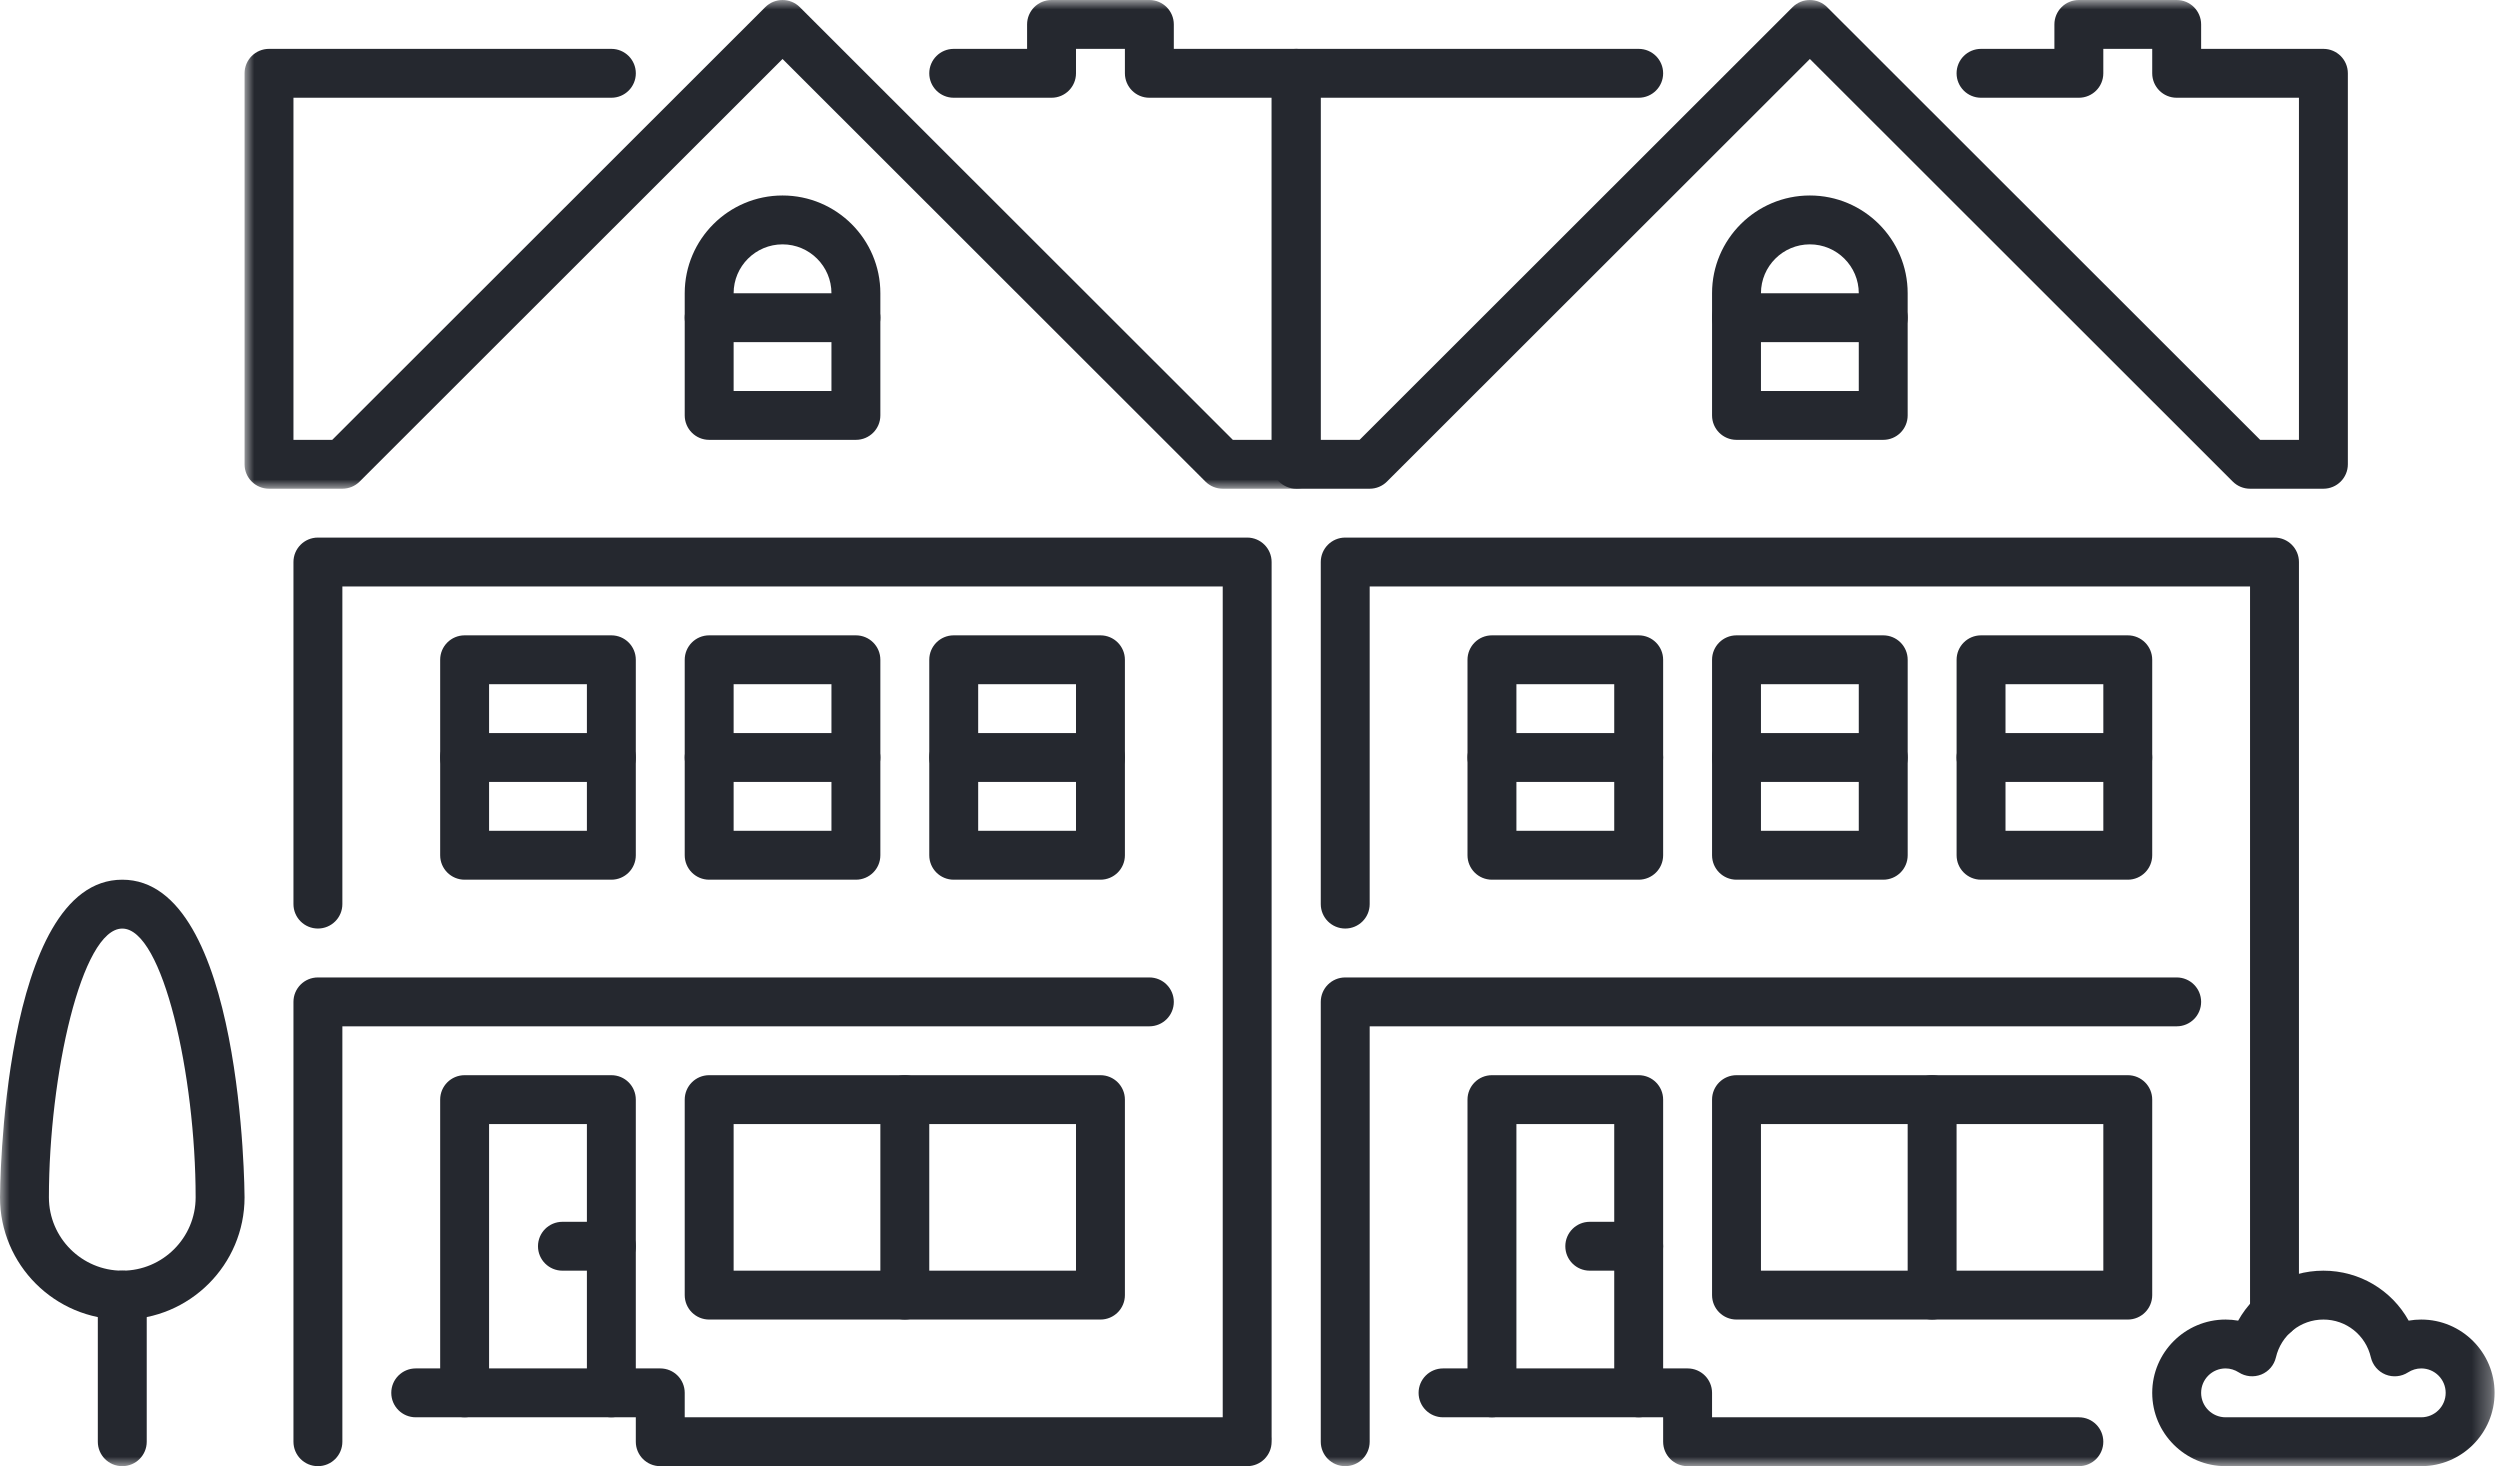
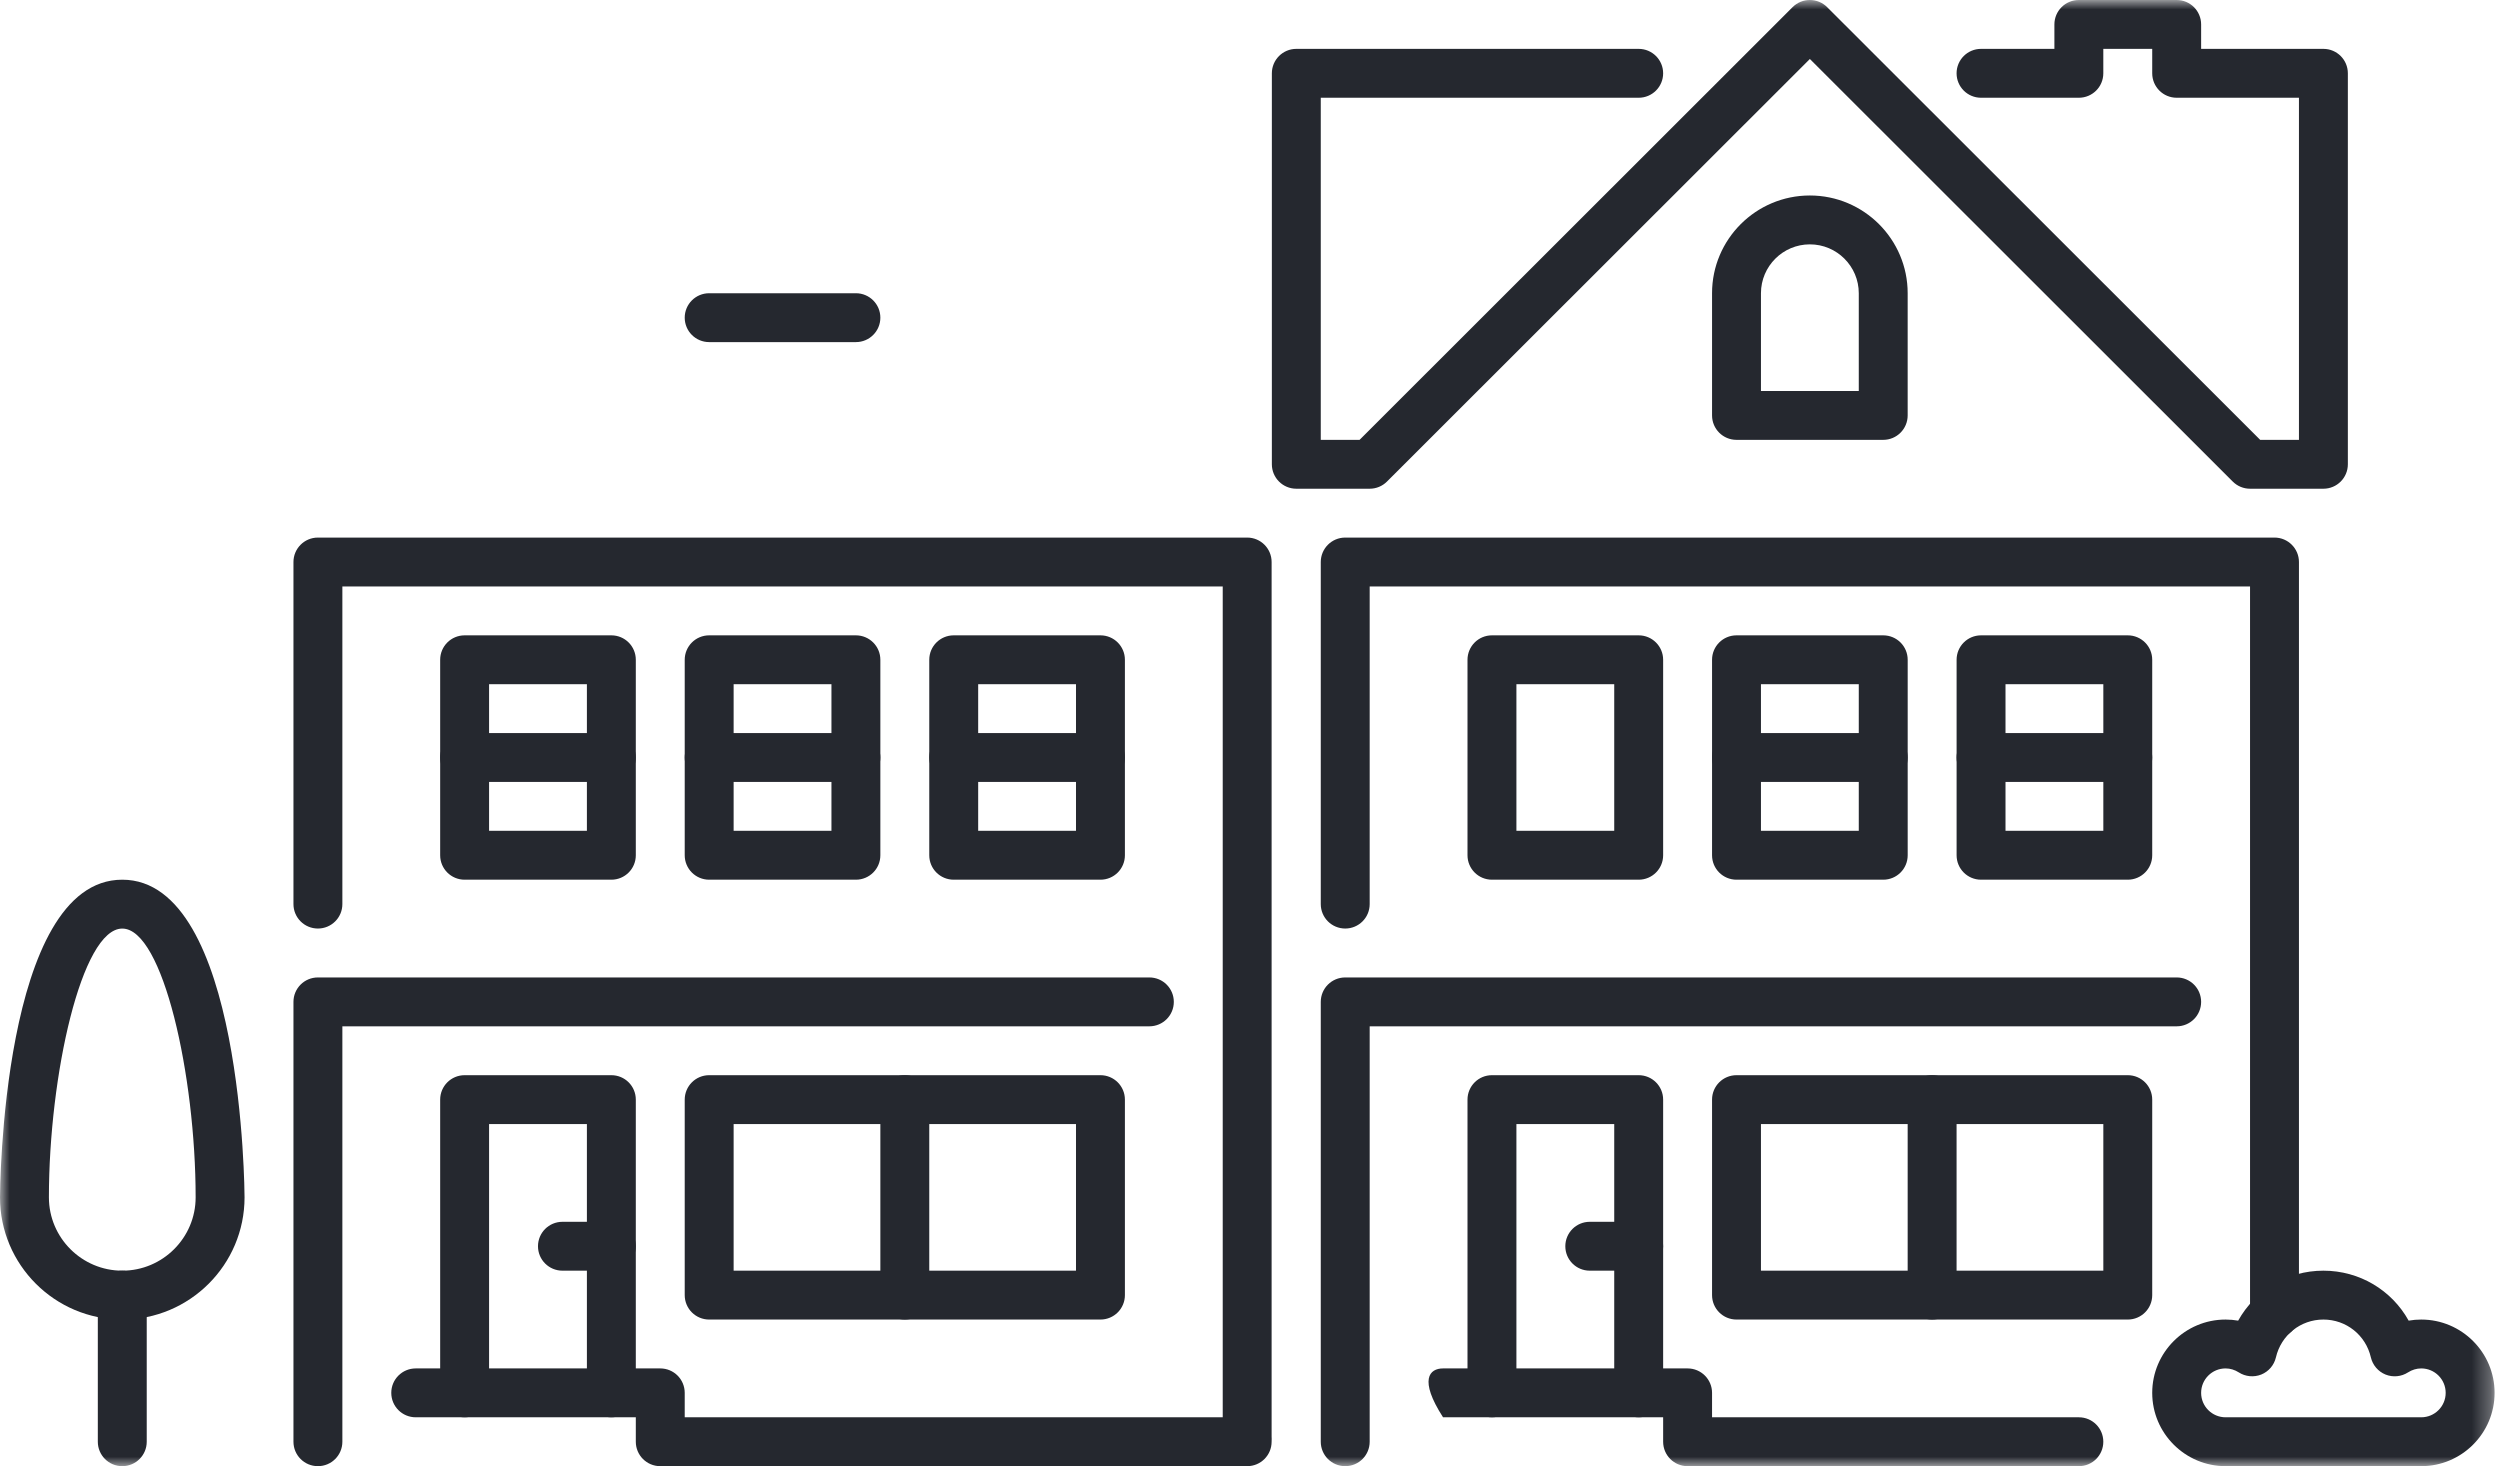
<svg xmlns="http://www.w3.org/2000/svg" xmlns:xlink="http://www.w3.org/1999/xlink" width="133px" height="78px" viewBox="0 0 133 78" version="1.1">
  <title>Group 42</title>
  <desc>Created with Sketch.</desc>
  <defs>
-     <polygon id="path-1" points="0 0 57.243 0 57.243 26 0 26" />
    <polygon id="path-3" points="0 78 132.712 78 132.712 0 0 0" />
  </defs>
  <g id="Page-1" stroke="none" stroke-width="1" fill="none" fill-rule="evenodd">
    <g id="Neighbourhoods---Single" transform="translate(-520, -1884)">
      <g id="Group-3" transform="translate(0, 1676)">
        <g id="Group-12" transform="translate(173, 207)">
          <g id="Group-7" transform="translate(286, 1)">
            <g id="Group-42" transform="translate(61, 0)">
              <path d="M66.35,78 L35.126,78 C34.407,78 33.825,77.419 33.825,76.7 L33.825,75.4 L22.117,75.4 C21.397,75.4 20.816,74.819 20.816,74.1 C20.816,73.381 21.397,72.8 22.117,72.8 L35.126,72.8 C35.846,72.8 36.427,73.381 36.427,74.1 L36.427,75.4 L66.35,75.4 C67.069,75.4 67.65,75.981 67.65,76.7 C67.65,77.419 67.069,78 66.35,78" id="Fill-1" fill="#25282F" />
              <path d="M16.913,78 C16.193,78 15.612,77.419 15.612,76.7 L15.612,53.3 C15.612,52.581 16.193,52 16.913,52 L61.146,52 C61.865,52 62.447,52.581 62.447,53.3 C62.447,54.019 61.865,54.6 61.146,54.6 L18.214,54.6 L18.214,76.7 C18.214,77.419 17.632,78 16.913,78" id="Fill-3" fill="#25282F" />
              <path d="M66.35,77.7 C65.63,77.7 65.049,77.119 65.049,76.4 L65.049,31.199 L18.214,31.199 L18.214,48.098 C18.214,48.817 17.632,49.398 16.913,49.398 C16.193,49.398 15.612,48.817 15.612,48.098 L15.612,29.899 C15.612,29.182 16.193,28.599 16.913,28.599 L66.35,28.599 C67.069,28.599 67.65,29.182 67.65,29.899 L67.65,76.4 C67.65,77.119 67.069,77.7 66.35,77.7" id="Fill-5" fill="#25282F" />
              <g id="Group-9" transform="translate(13.01, 0)">
                <mask id="mask-2" fill="white">
                  <use xlink:href="#path-1" />
                </mask>
                <g id="Clip-8" />
                <path d="M55.942,26 L52.039,26 C51.693,26 51.362,25.863 51.119,25.619 L28.621,3.138 L6.124,25.619 C5.88,25.863 5.55,26 5.204,26 L1.301,26 C0.582,26 0,25.418 0,24.7 L0,3.9 C0,3.182 0.582,2.6 1.301,2.6 L19.515,2.6 C20.234,2.6 20.816,3.182 20.816,3.9 C20.816,4.618 20.234,5.2 19.515,5.2 L2.602,5.2 L2.602,23.4 L4.665,23.4 L27.702,0.381 C28.21,-0.127 29.032,-0.127 29.541,0.381 L52.577,23.4 L54.641,23.4 L54.641,5.2 L48.136,5.2 C47.416,5.2 46.835,4.618 46.835,3.9 L46.835,2.6 L44.233,2.6 L44.233,3.9 C44.233,4.618 43.651,5.2 42.932,5.2 L37.728,5.2 C37.009,5.2 36.427,4.618 36.427,3.9 C36.427,3.182 37.009,2.6 37.728,2.6 L41.631,2.6 L41.631,1.3 C41.631,0.582 42.213,1.19209288e-11 42.932,1.19209288e-11 L48.136,1.19209288e-11 C48.855,1.19209288e-11 49.437,0.582 49.437,1.3 L49.437,2.6 L55.942,2.6 C56.661,2.6 57.243,3.182 57.243,3.9 L57.243,24.7 C57.243,25.418 56.661,26 55.942,26" id="Fill-7" fill="#25282F" mask="url(#mask-2)" />
              </g>
              <mask id="mask-4" fill="white">
                <use xlink:href="#path-3" />
              </mask>
              <g id="Clip-11" />
              <path d="M52.039,44.2 L57.243,44.2 L57.243,36.4 L52.039,36.4 L52.039,44.2 Z M58.544,46.8 L50.738,46.8 C50.018,46.8 49.437,46.219 49.437,45.5 L49.437,35.1 C49.437,34.382 50.018,33.8 50.738,33.8 L58.544,33.8 C59.263,33.8 59.845,34.382 59.845,35.1 L59.845,45.5 C59.845,46.219 59.263,46.8 58.544,46.8 Z" id="Fill-10" fill="#25282F" mask="url(#mask-4)" />
              <path d="M58.544,41.6 L50.738,41.6 C50.018,41.6 49.437,41.019 49.437,40.3 C49.437,39.582 50.018,39 50.738,39 L58.544,39 C59.263,39 59.845,39.582 59.845,40.3 C59.845,41.019 59.263,41.6 58.544,41.6" id="Fill-12" fill="#25282F" mask="url(#mask-4)" />
              <path d="M39.029,44.2 L44.233,44.2 L44.233,36.4 L39.029,36.4 L39.029,44.2 Z M45.534,46.8 L37.728,46.8 C37.009,46.8 36.427,46.219 36.427,45.5 L36.427,35.1 C36.427,34.382 37.009,33.8 37.728,33.8 L45.534,33.8 C46.253,33.8 46.835,34.382 46.835,35.1 L46.835,45.5 C46.835,46.219 46.253,46.8 45.534,46.8 Z" id="Fill-13" fill="#25282F" mask="url(#mask-4)" />
              <path d="M45.534,41.6 L37.728,41.6 C37.009,41.6 36.427,41.019 36.427,40.3 C36.427,39.582 37.009,39 37.728,39 L45.534,39 C46.253,39 46.835,39.582 46.835,40.3 C46.835,41.019 46.253,41.6 45.534,41.6" id="Fill-14" fill="#25282F" mask="url(#mask-4)" />
              <path d="M45.534,18.2 L37.728,18.2 C37.009,18.2 36.427,17.618 36.427,16.9 C36.427,16.182 37.009,15.6 37.728,15.6 L45.534,15.6 C46.253,15.6 46.835,16.182 46.835,16.9 C46.835,17.618 46.253,18.2 45.534,18.2" id="Fill-15" fill="#25282F" mask="url(#mask-4)" />
              <path d="M26.019,44.2 L31.223,44.2 L31.223,36.4 L26.019,36.4 L26.019,44.2 Z M32.524,46.8 L24.718,46.8 C23.999,46.8 23.417,46.219 23.417,45.5 L23.417,35.1 C23.417,34.382 23.999,33.8 24.718,33.8 L32.524,33.8 C33.244,33.8 33.825,34.382 33.825,35.1 L33.825,45.5 C33.825,46.219 33.244,46.8 32.524,46.8 Z" id="Fill-16" fill="#25282F" mask="url(#mask-4)" />
              <path d="M32.524,41.6 L24.718,41.6 C23.999,41.6 23.417,41.019 23.417,40.3 C23.417,39.582 23.999,39 24.718,39 L32.524,39 C33.244,39 33.825,39.582 33.825,40.3 C33.825,41.019 33.244,41.6 32.524,41.6" id="Fill-17" fill="#25282F" mask="url(#mask-4)" />
              <path d="M39.029,67.6 L57.243,67.6 L57.243,59.8 L39.029,59.8 L39.029,67.6 Z M58.544,70.2 L37.728,70.2 C37.009,70.2 36.427,69.619 36.427,68.9 L36.427,58.5 C36.427,57.781 37.009,57.2 37.728,57.2 L58.544,57.2 C59.263,57.2 59.845,57.781 59.845,58.5 L59.845,68.9 C59.845,69.619 59.263,70.2 58.544,70.2 Z" id="Fill-18" fill="#25282F" mask="url(#mask-4)" />
              <path d="M48.136,70.2 C47.416,70.2 46.835,69.619 46.835,68.9 L46.835,58.5 C46.835,57.781 47.416,57.2 48.136,57.2 C48.855,57.2 49.437,57.781 49.437,58.5 L49.437,68.9 C49.437,69.619 48.855,70.2 48.136,70.2" id="Fill-19" fill="#25282F" mask="url(#mask-4)" />
              <path d="M32.524,75.4 C31.805,75.4 31.223,74.819 31.223,74.1 L31.223,59.8 L26.019,59.8 L26.019,74.1 C26.019,74.819 25.438,75.4 24.718,75.4 C23.999,75.4 23.417,74.819 23.417,74.1 L23.417,58.5 C23.417,57.781 23.999,57.2 24.718,57.2 L32.524,57.2 C33.244,57.2 33.825,57.781 33.825,58.5 L33.825,74.1 C33.825,74.819 33.244,75.4 32.524,75.4" id="Fill-20" fill="#25282F" mask="url(#mask-4)" />
              <path d="M32.524,67.6 L29.922,67.6 C29.203,67.6 28.621,67.019 28.621,66.3 C28.621,65.581 29.203,65 29.922,65 L32.524,65 C33.244,65 33.825,65.581 33.825,66.3 C33.825,67.019 33.244,67.6 32.524,67.6" id="Fill-21" fill="#25282F" mask="url(#mask-4)" />
              <path d="M6.505,49.4 C4.343,49.4 2.602,57.223 2.602,63.7 C2.602,65.85 4.353,67.6 6.505,67.6 C8.657,67.6 10.408,65.85 10.408,63.7 C10.408,57.223 8.667,49.4 6.505,49.4 M6.505,70.2 C2.918,70.2 0,67.284 0,63.7 C0,63.531 0.074,46.8 6.505,46.8 C12.936,46.8 13.01,63.531 13.01,63.7 C13.01,67.284 10.092,70.2 6.505,70.2" id="Fill-22" fill="#25282F" mask="url(#mask-4)" />
              <path d="M6.505,78 C5.785,78 5.204,77.419 5.204,76.7 L5.204,68.9 C5.204,68.181 5.785,67.6 6.505,67.6 C7.224,67.6 7.806,68.181 7.806,68.9 L7.806,76.7 C7.806,77.419 7.224,78 6.505,78" id="Fill-23" fill="#25282F" mask="url(#mask-4)" />
-               <path d="M39.029,20.8 L44.233,20.8 L44.233,15.6 C44.233,14.166 43.066,13 41.631,13 C40.196,13 39.029,14.166 39.029,15.6 L39.029,20.8 Z M45.534,23.4 L37.728,23.4 C37.009,23.4 36.427,22.818 36.427,22.1 L36.427,15.6 C36.427,12.732 38.762,10.4 41.631,10.4 C44.501,10.4 46.835,12.732 46.835,15.6 L46.835,22.1 C46.835,22.818 46.253,23.4 45.534,23.4 Z" id="Fill-24" fill="#25282F" mask="url(#mask-4)" />
-               <path d="M110.595,78 L89.78,78 C89.06,78 88.479,77.419 88.479,76.7 L88.479,75.4 L76.77,75.4 C76.051,75.4 75.469,74.819 75.469,74.1 C75.469,73.381 76.051,72.8 76.77,72.8 L89.78,72.8 C90.499,72.8 91.081,73.381 91.081,74.1 L91.081,75.4 L110.595,75.4 C111.315,75.4 111.896,75.981 111.896,76.7 C111.896,77.419 111.315,78 110.595,78" id="Fill-25" fill="#25282F" mask="url(#mask-4)" />
+               <path d="M110.595,78 L89.78,78 C89.06,78 88.479,77.419 88.479,76.7 L88.479,75.4 L76.77,75.4 C75.469,73.381 76.051,72.8 76.77,72.8 L89.78,72.8 C90.499,72.8 91.081,73.381 91.081,74.1 L91.081,75.4 L110.595,75.4 C111.315,75.4 111.896,75.981 111.896,76.7 C111.896,77.419 111.315,78 110.595,78" id="Fill-25" fill="#25282F" mask="url(#mask-4)" />
              <path d="M71.566,78 C70.847,78 70.265,77.419 70.265,76.7 L70.265,53.3 C70.265,52.581 70.847,52 71.566,52 L115.799,52 C116.519,52 117.1,52.581 117.1,53.3 C117.1,54.019 116.519,54.6 115.799,54.6 L72.867,54.6 L72.867,76.7 C72.867,77.419 72.286,78 71.566,78" id="Fill-26" fill="#25282F" mask="url(#mask-4)" />
              <path d="M121.003,71.2 C120.284,71.2 119.702,70.619 119.702,69.9 L119.702,31.199 L72.867,31.199 L72.867,48.098 C72.867,48.817 72.286,49.398 71.566,49.398 C70.847,49.398 70.265,48.817 70.265,48.098 L70.265,29.899 C70.265,29.182 70.847,28.599 71.566,28.599 L121.003,28.599 C121.722,28.599 122.304,29.182 122.304,29.899 L122.304,69.9 C122.304,70.619 121.722,71.2 121.003,71.2" id="Fill-27" fill="#25282F" mask="url(#mask-4)" />
              <path d="M123.605,26 L119.702,26 C119.356,26 119.026,25.863 118.782,25.619 L96.285,3.138 L73.787,25.619 C73.544,25.863 73.213,26 72.867,26 L68.964,26 C68.245,26 67.663,25.418 67.663,24.7 L67.663,3.9 C67.663,3.182 68.245,2.6 68.964,2.6 L87.178,2.6 C87.897,2.6 88.479,3.182 88.479,3.9 C88.479,4.618 87.897,5.2 87.178,5.2 L70.265,5.2 L70.265,23.4 L72.329,23.4 L95.365,0.381 C95.873,-0.127 96.696,-0.127 97.204,0.381 L120.241,23.4 L122.304,23.4 L122.304,5.2 L115.799,5.2 C115.08,5.2 114.498,4.618 114.498,3.9 L114.498,2.6 L111.896,2.6 L111.896,3.9 C111.896,4.618 111.315,5.2 110.595,5.2 L105.391,5.2 C104.672,5.2 104.09,4.618 104.09,3.9 C104.09,3.182 104.672,2.6 105.391,2.6 L109.294,2.6 L109.294,1.3 C109.294,0.582 109.876,1.19209288e-11 110.595,1.19209288e-11 L115.799,1.19209288e-11 C116.519,1.19209288e-11 117.1,0.582 117.1,1.3 L117.1,2.6 L123.605,2.6 C124.324,2.6 124.906,3.182 124.906,3.9 L124.906,24.7 C124.906,25.418 124.324,26 123.605,26" id="Fill-28" fill="#25282F" mask="url(#mask-4)" />
              <path d="M106.693,44.2 L111.897,44.2 L111.897,36.4 L106.693,36.4 L106.693,44.2 Z M113.197,46.8 L105.392,46.8 C104.672,46.8 104.091,46.219 104.091,45.5 L104.091,35.1 C104.091,34.382 104.672,33.8 105.392,33.8 L113.197,33.8 C113.917,33.8 114.498,34.382 114.498,35.1 L114.498,45.5 C114.498,46.219 113.917,46.8 113.197,46.8 Z" id="Fill-29" fill="#25282F" mask="url(#mask-4)" />
              <path d="M113.197,41.6 L105.391,41.6 C104.672,41.6 104.09,41.019 104.09,40.3 C104.09,39.582 104.672,39 105.391,39 L113.197,39 C113.917,39 114.498,39.582 114.498,40.3 C114.498,41.019 113.917,41.6 113.197,41.6" id="Fill-30" fill="#25282F" mask="url(#mask-4)" />
              <path d="M93.683,44.2 L98.887,44.2 L98.887,36.4 L93.683,36.4 L93.683,44.2 Z M100.188,46.8 L92.382,46.8 C91.663,46.8 91.081,46.219 91.081,45.5 L91.081,35.1 C91.081,34.382 91.663,33.8 92.382,33.8 L100.188,33.8 C100.907,33.8 101.489,34.382 101.489,35.1 L101.489,45.5 C101.489,46.219 100.907,46.8 100.188,46.8 Z" id="Fill-31" fill="#25282F" mask="url(#mask-4)" />
              <path d="M100.188,41.6 L92.382,41.6 C91.662,41.6 91.081,41.019 91.081,40.3 C91.081,39.582 91.662,39 92.382,39 L100.188,39 C100.907,39 101.488,39.582 101.488,40.3 C101.488,41.019 100.907,41.6 100.188,41.6" id="Fill-32" fill="#25282F" mask="url(#mask-4)" />
-               <path d="M100.188,18.2 L92.382,18.2 C91.662,18.2 91.081,17.618 91.081,16.9 C91.081,16.182 91.662,15.6 92.382,15.6 L100.188,15.6 C100.907,15.6 101.488,16.182 101.488,16.9 C101.488,17.618 100.907,18.2 100.188,18.2" id="Fill-33" fill="#25282F" mask="url(#mask-4)" />
              <path d="M80.673,44.2 L85.877,44.2 L85.877,36.4 L80.673,36.4 L80.673,44.2 Z M87.178,46.8 L79.372,46.8 C78.653,46.8 78.071,46.219 78.071,45.5 L78.071,35.1 C78.071,34.382 78.653,33.8 79.372,33.8 L87.178,33.8 C87.897,33.8 88.479,34.382 88.479,35.1 L88.479,45.5 C88.479,46.219 87.897,46.8 87.178,46.8 Z" id="Fill-34" fill="#25282F" mask="url(#mask-4)" />
-               <path d="M87.178,41.6 L79.372,41.6 C78.653,41.6 78.071,41.019 78.071,40.3 C78.071,39.582 78.653,39 79.372,39 L87.178,39 C87.897,39 88.479,39.582 88.479,40.3 C88.479,41.019 87.897,41.6 87.178,41.6" id="Fill-35" fill="#25282F" mask="url(#mask-4)" />
              <path d="M93.683,67.6 L111.897,67.6 L111.897,59.8 L93.683,59.8 L93.683,67.6 Z M113.197,70.2 L92.382,70.2 C91.663,70.2 91.081,69.619 91.081,68.9 L91.081,58.5 C91.081,57.781 91.663,57.2 92.382,57.2 L113.197,57.2 C113.917,57.2 114.498,57.781 114.498,58.5 L114.498,68.9 C114.498,69.619 113.917,70.2 113.197,70.2 Z" id="Fill-36" fill="#25282F" mask="url(#mask-4)" />
              <path d="M102.789,70.2 C102.07,70.2 101.488,69.619 101.488,68.9 L101.488,58.5 C101.488,57.781 102.07,57.2 102.789,57.2 C103.509,57.2 104.09,57.781 104.09,58.5 L104.09,68.9 C104.09,69.619 103.509,70.2 102.789,70.2" id="Fill-37" fill="#25282F" mask="url(#mask-4)" />
              <path d="M87.178,75.4 C86.458,75.4 85.877,74.819 85.877,74.1 L85.877,59.8 L80.673,59.8 L80.673,74.1 C80.673,74.819 80.091,75.4 79.372,75.4 C78.653,75.4 78.071,74.819 78.071,74.1 L78.071,58.5 C78.071,57.781 78.653,57.2 79.372,57.2 L87.178,57.2 C87.897,57.2 88.479,57.781 88.479,58.5 L88.479,74.1 C88.479,74.819 87.897,75.4 87.178,75.4" id="Fill-38" fill="#25282F" mask="url(#mask-4)" />
              <path d="M87.178,67.6 L84.576,67.6 C83.856,67.6 83.275,67.019 83.275,66.3 C83.275,65.581 83.856,65 84.576,65 L87.178,65 C87.897,65 88.479,65.581 88.479,66.3 C88.479,67.019 87.897,67.6 87.178,67.6" id="Fill-39" fill="#25282F" mask="url(#mask-4)" />
              <path d="M118.401,72.8 C117.683,72.8 117.1,73.382 117.1,74.1 C117.1,74.818 117.683,75.4 118.401,75.4 L128.809,75.4 C129.527,75.4 130.11,74.818 130.11,74.1 C130.11,73.382 129.527,72.8 128.809,72.8 C128.563,72.8 128.32,72.874 128.105,73.012 C127.75,73.241 127.304,73.284 126.909,73.125 C126.517,72.966 126.226,72.624 126.13,72.212 C125.857,71.028 124.819,70.2 123.605,70.2 C122.392,70.2 121.354,71.028 121.078,72.215 C120.982,72.627 120.692,72.966 120.299,73.125 C119.905,73.282 119.459,73.239 119.105,73.012 C118.89,72.874 118.647,72.8 118.401,72.8 M128.809,78 L118.401,78 C116.249,78 114.498,76.25 114.498,74.1 C114.498,71.95 116.249,70.2 118.401,70.2 C118.626,70.2 118.85,70.221 119.071,70.258 C119.969,68.644 121.678,67.6 123.605,67.6 C125.534,67.6 127.244,68.643 128.14,70.258 C128.36,70.219 128.584,70.2 128.809,70.2 C130.961,70.2 132.712,71.95 132.712,74.1 C132.712,76.25 130.961,78 128.809,78" id="Fill-40" fill="#25282F" mask="url(#mask-4)" />
              <path d="M93.683,20.8 L98.887,20.8 L98.887,15.6 C98.887,14.166 97.72,13 96.285,13 C94.85,13 93.683,14.166 93.683,15.6 L93.683,20.8 Z M100.188,23.4 L92.382,23.4 C91.662,23.4 91.081,22.818 91.081,22.1 L91.081,15.6 C91.081,12.732 93.415,10.4 96.285,10.4 C99.155,10.4 101.488,12.732 101.488,15.6 L101.488,22.1 C101.488,22.818 100.907,23.4 100.188,23.4 Z" id="Fill-41" fill="#25282F" mask="url(#mask-4)" />
            </g>
          </g>
        </g>
      </g>
    </g>
  </g>
</svg>